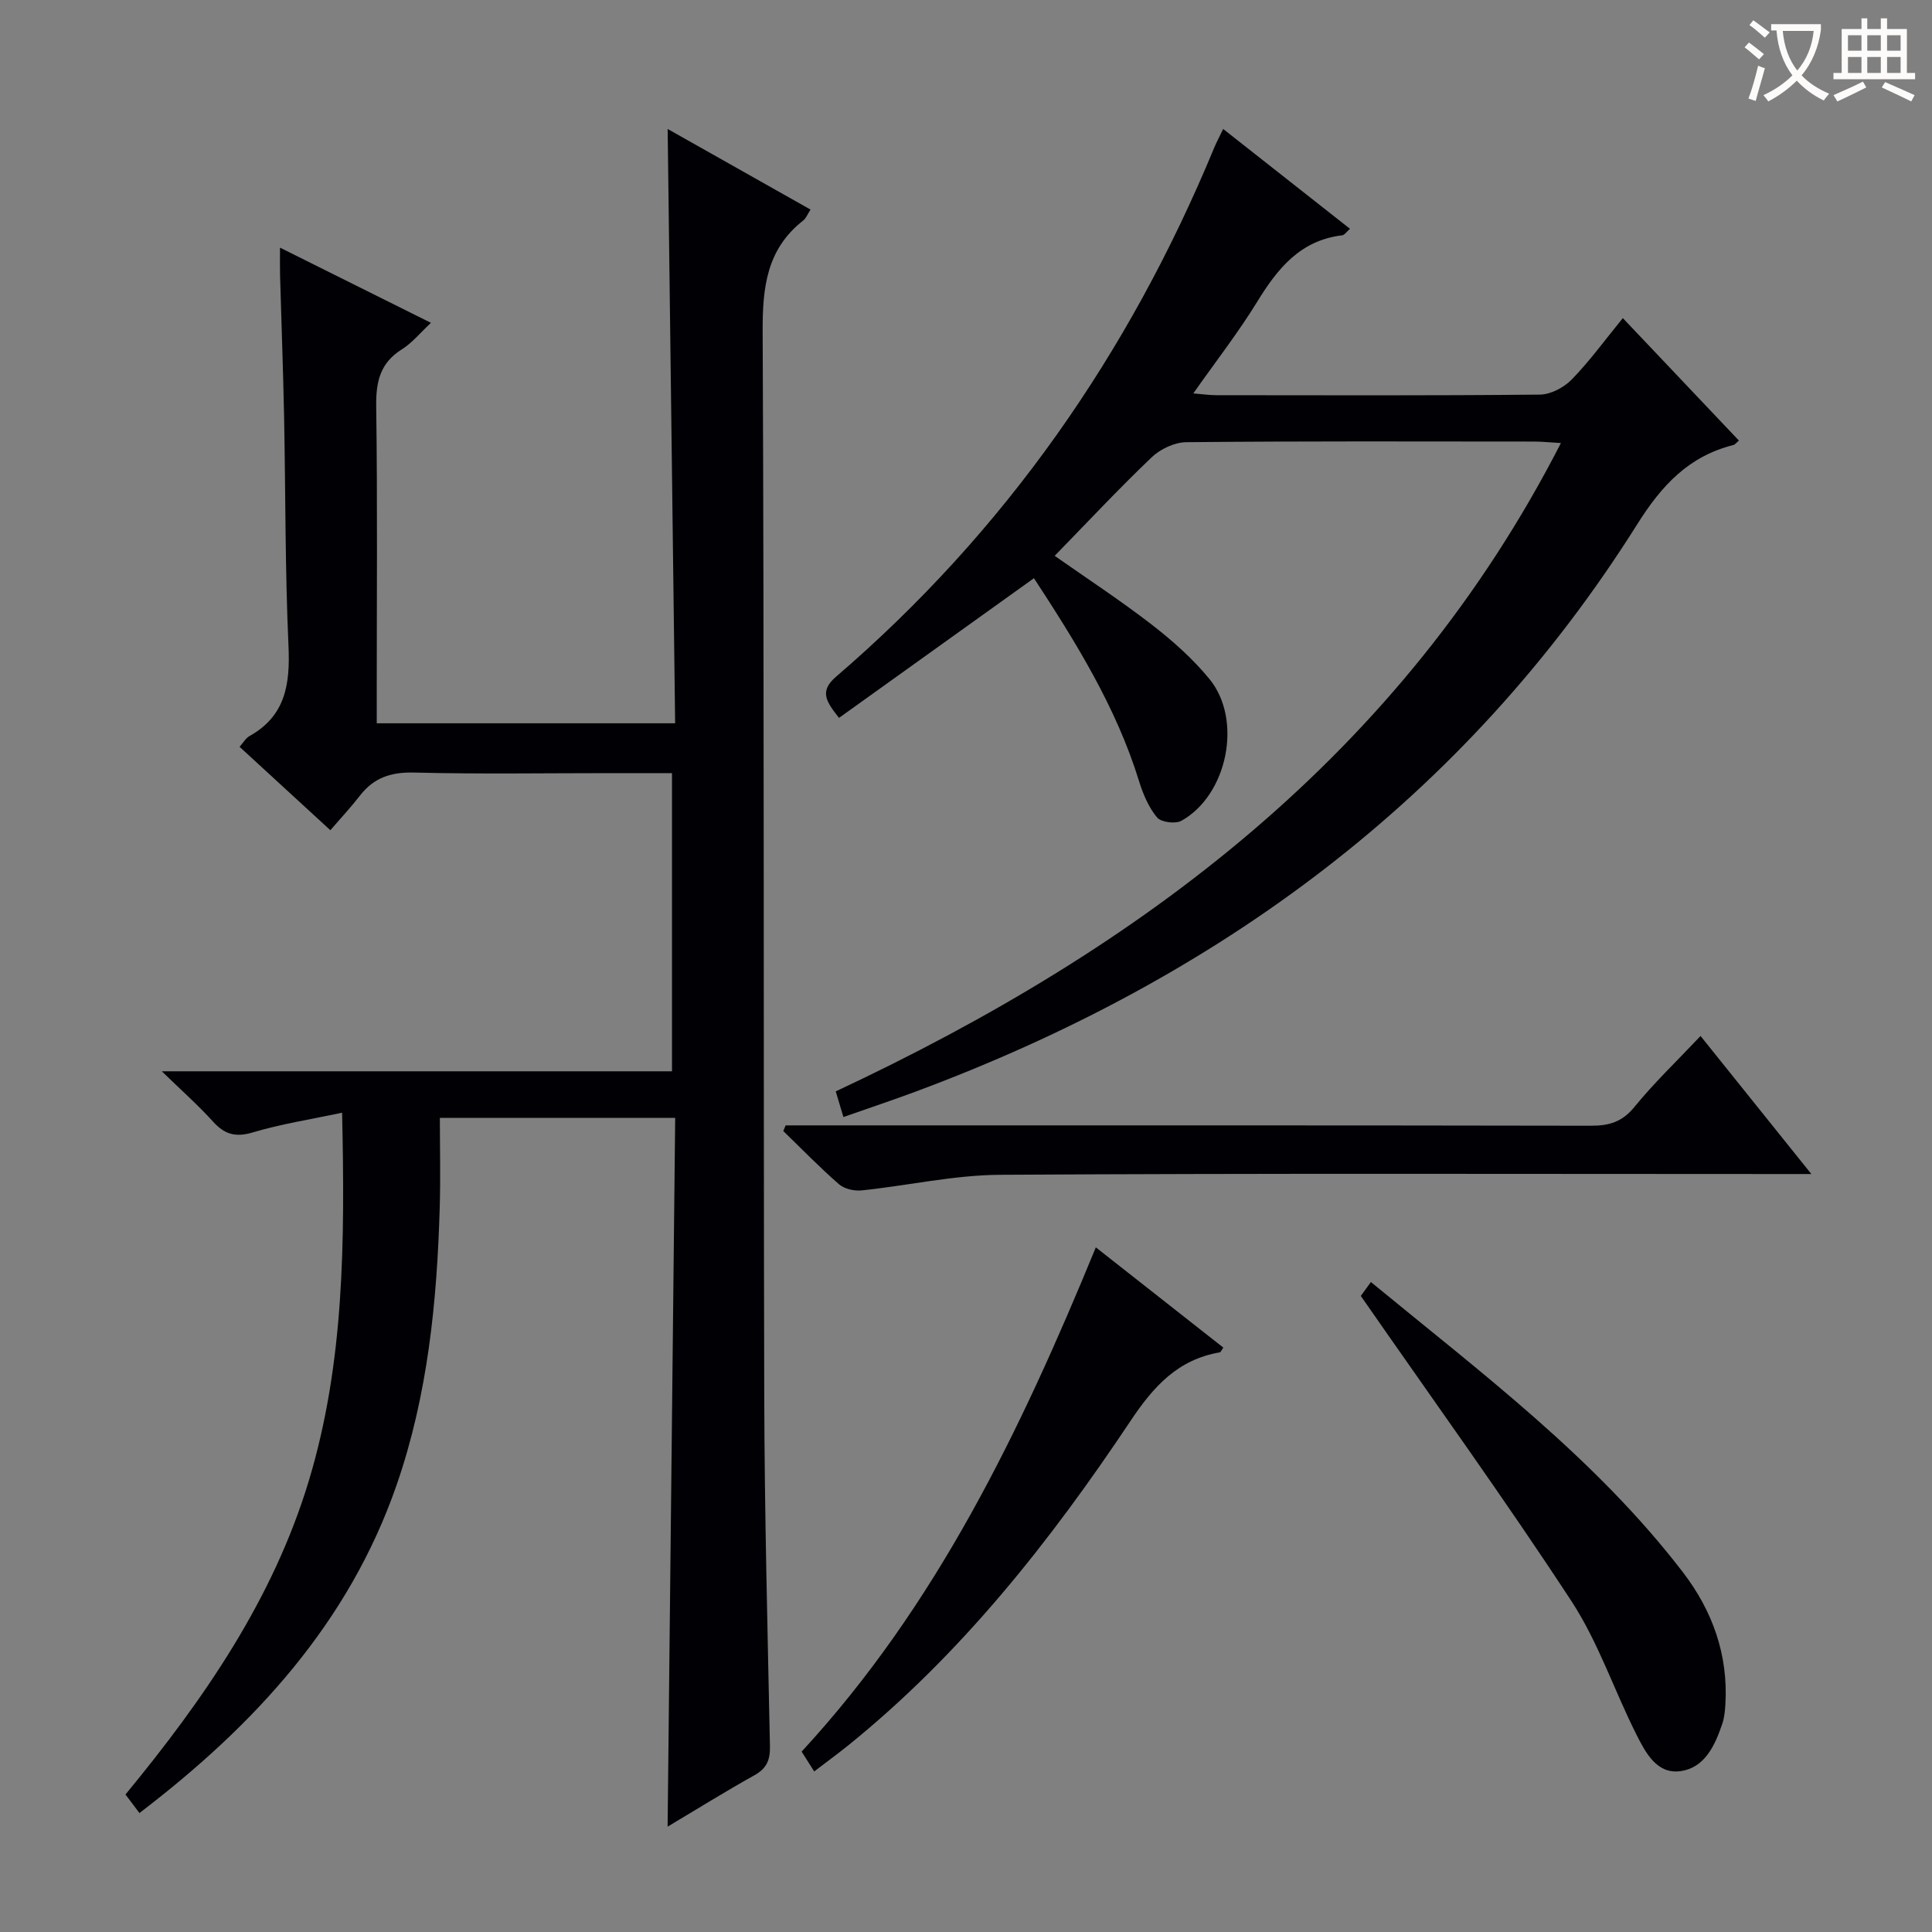
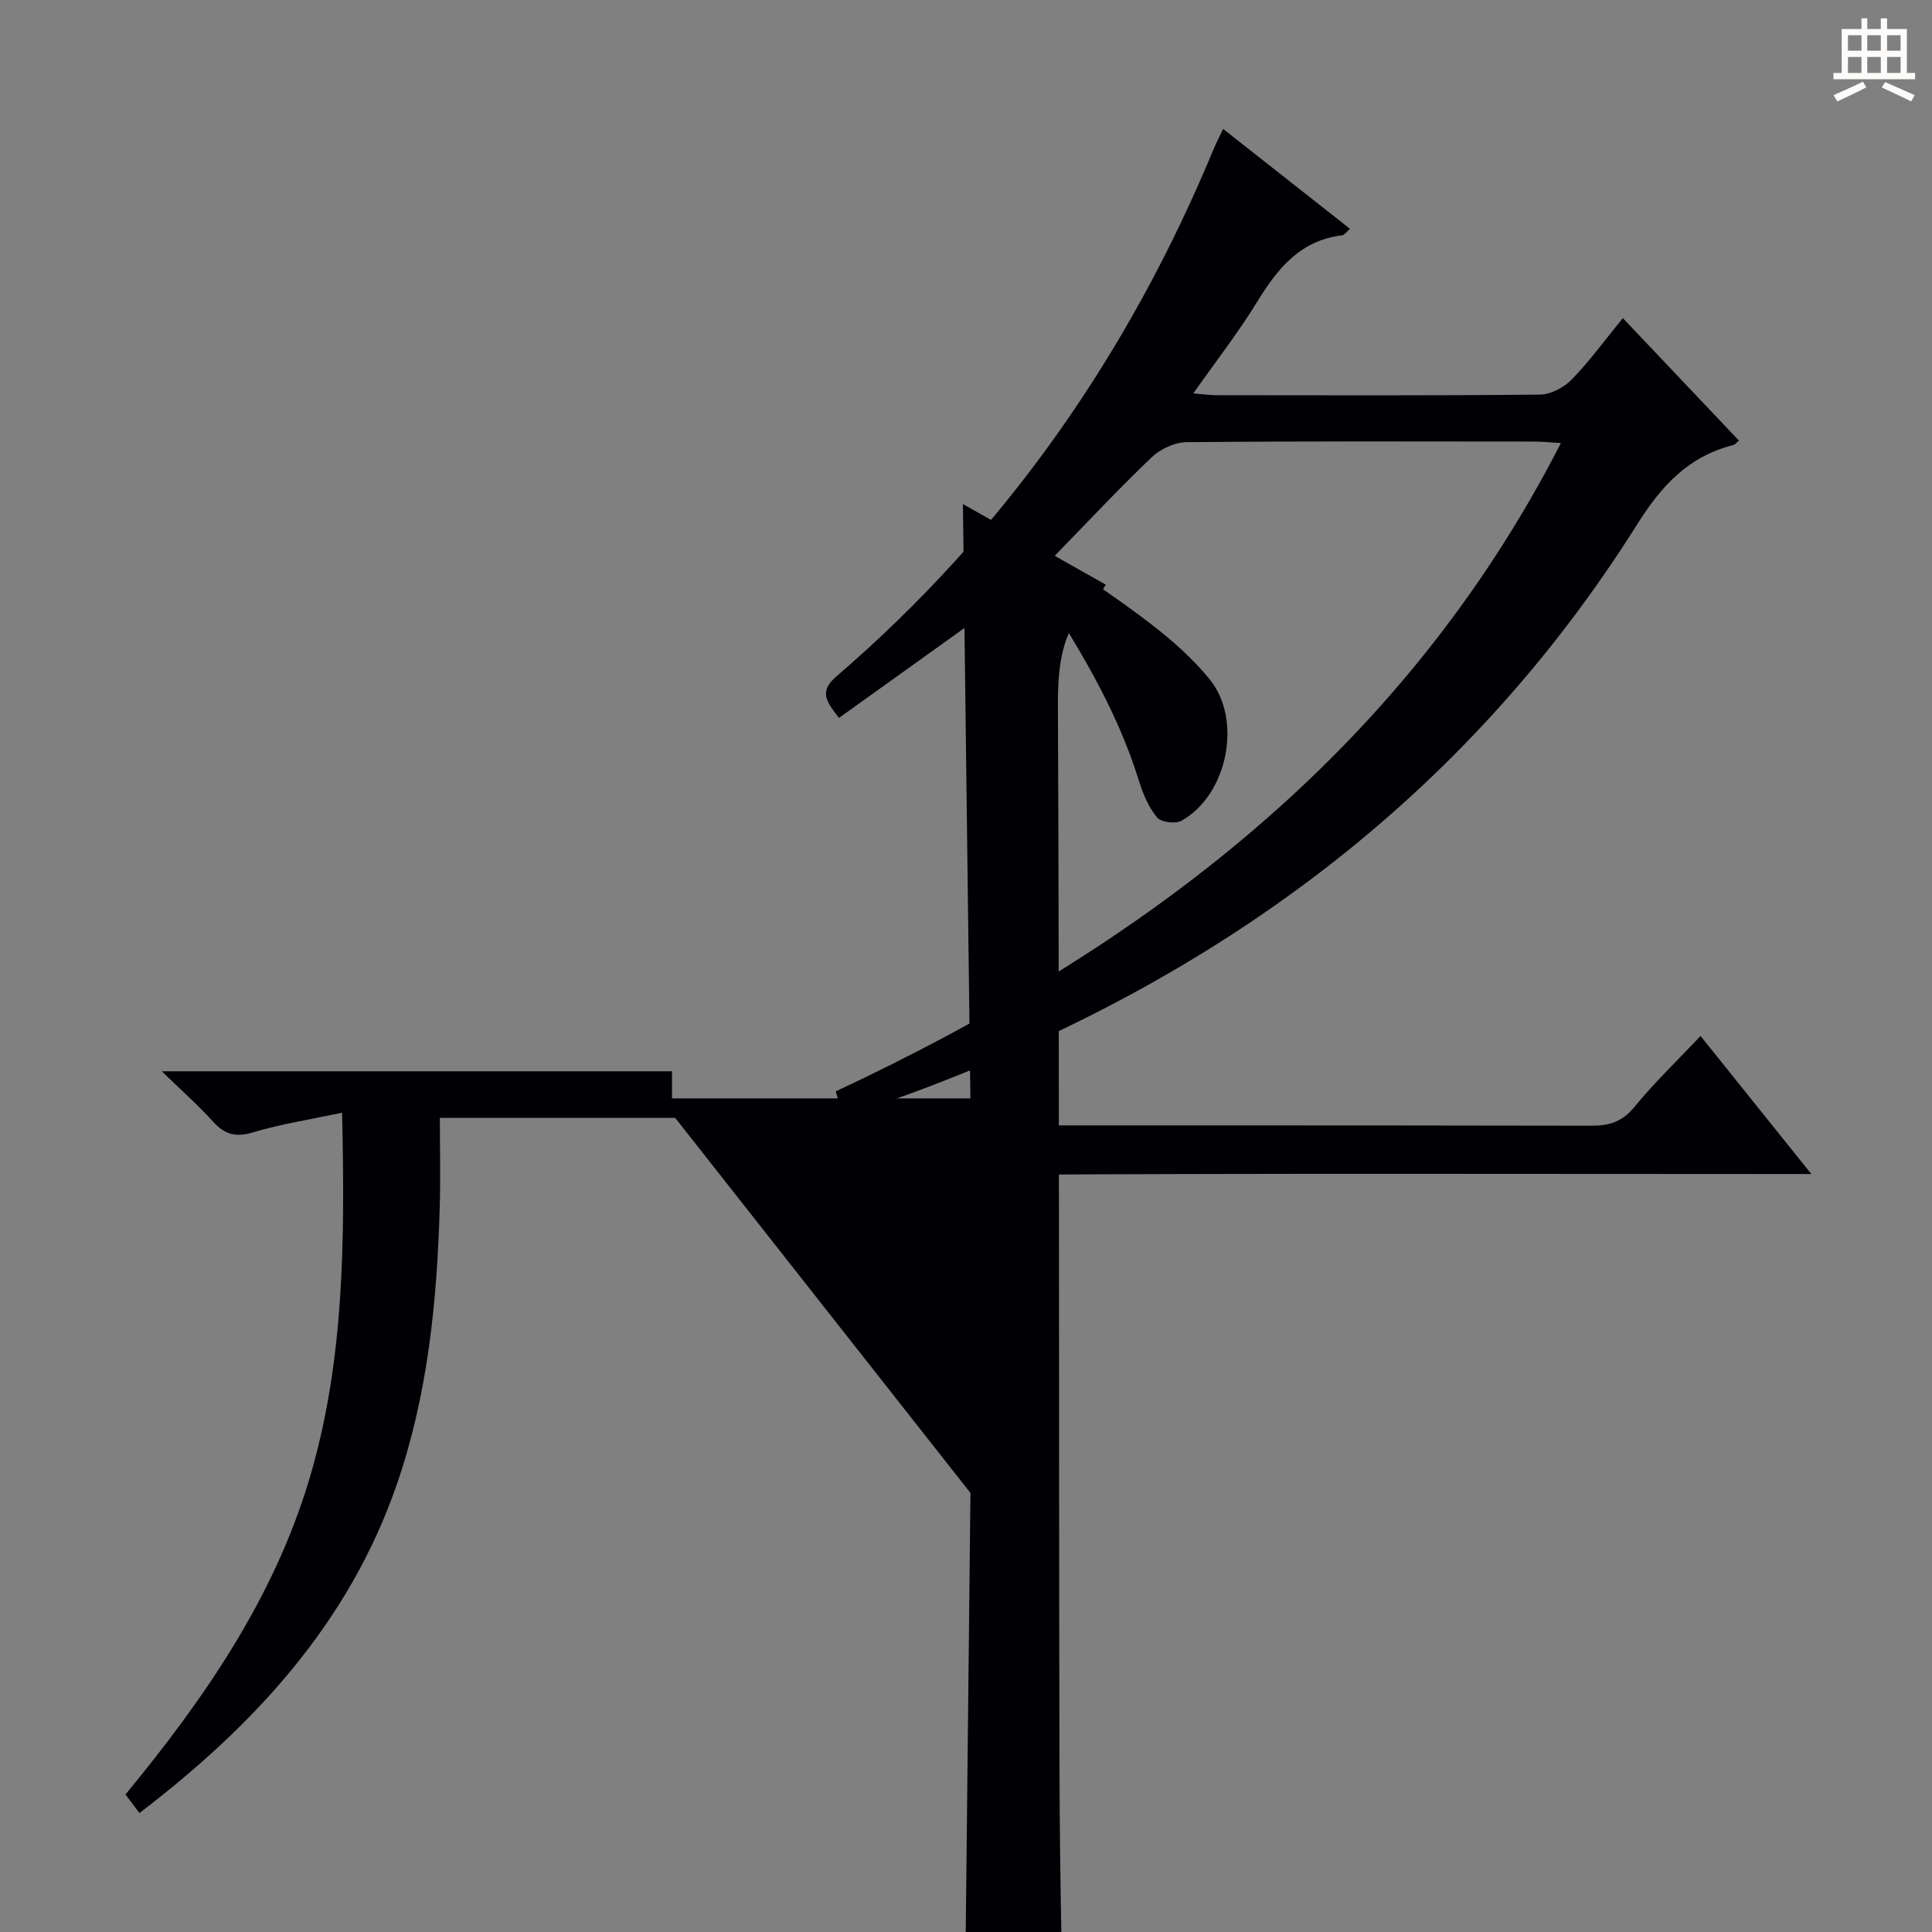
<svg xmlns="http://www.w3.org/2000/svg" enable-background="new 0 0 400 400" viewBox="0 0 400 400">
  <rect x="0" y="0" width="400" height="400" fill="#808080" stroke="none" />
  <g fill="#010105">
-     <path d="m139.79 231.44c-16.62 0-32.37 0-48.72 0 0 6.36.15 12.47-.03 18.58-.56 19.49-2.48 38.8-8.9 57.36-9.91 28.62-29.4 49.76-53.27 67.99-1.06-1.41-1.92-2.54-2.89-3.84 16.18-19.65 30.55-40.37 37.98-65.02 7.34-24.37 7.45-49.45 6.87-76.14-6.54 1.4-12.65 2.33-18.51 4.09-3.62 1.08-5.88.36-8.27-2.3-2.97-3.29-6.31-6.24-10.55-10.36h105.63c0-20.74 0-40.93 0-61.73-4.35 0-8.62 0-12.9 0-13.5 0-27 .22-40.49-.12-4.77-.12-8.34 1.05-11.22 4.78-1.83 2.36-3.88 4.55-6.12 7.16-6.68-6.13-12.63-11.6-18.8-17.27.79-.88 1.28-1.8 2.06-2.23 7.47-4.17 8.42-10.76 8.07-18.6-.71-15.79-.6-31.62-.91-47.43-.2-9.81-.56-19.61-.84-29.42-.04-1.59-.01-3.18-.01-5.67 10.71 5.33 20.6 10.26 31.25 15.57-2.23 2.08-3.89 4.15-6.01 5.48-4.54 2.84-5.39 6.74-5.32 11.83.28 19.99.11 39.99.11 59.99v5.61h61.78c-.51-40.72-1.03-81.41-1.55-123.05 10.03 5.66 19.72 11.13 29.58 16.69-.61.93-.91 1.8-1.52 2.27-7.6 5.95-8.43 13.91-8.39 23.02.33 73.48.15 146.97.33 220.45.06 24.14.69 48.27 1.18 72.4.06 2.83-.66 4.59-3.2 6.01-5.91 3.29-11.65 6.87-17.99 10.65.53-49.26 1.04-97.89 1.57-146.75z" />
+     <path d="m139.79 231.44c-16.62 0-32.37 0-48.72 0 0 6.36.15 12.47-.03 18.58-.56 19.49-2.48 38.8-8.9 57.36-9.91 28.62-29.4 49.76-53.27 67.99-1.06-1.41-1.92-2.54-2.89-3.84 16.18-19.65 30.55-40.37 37.98-65.02 7.34-24.37 7.45-49.45 6.87-76.14-6.54 1.4-12.65 2.33-18.51 4.09-3.62 1.08-5.88.36-8.27-2.3-2.97-3.29-6.31-6.24-10.55-10.36h105.63v5.61h61.78c-.51-40.72-1.03-81.41-1.55-123.05 10.03 5.66 19.72 11.13 29.58 16.69-.61.93-.91 1.8-1.52 2.27-7.6 5.95-8.43 13.91-8.39 23.02.33 73.48.15 146.97.33 220.45.06 24.14.69 48.27 1.18 72.4.06 2.83-.66 4.59-3.2 6.01-5.91 3.29-11.65 6.87-17.99 10.65.53-49.26 1.04-97.89 1.57-146.75z" />
    <path d="m323.17 91.73c-2.35-.14-3.95-.31-5.56-.31-24-.02-47.99-.1-71.99.13-2.44.02-5.39 1.42-7.19 3.14-6.84 6.53-13.31 13.45-20.07 20.39 6.67 4.68 13.59 9.21 20.11 14.25 4.31 3.34 8.49 7.05 11.93 11.25 6.92 8.44 3.75 24.01-5.79 29.35-1.24.7-4.22.31-5.05-.68-1.73-2.08-2.89-4.81-3.71-7.45-4.76-15.46-13.2-28.95-21.78-42.09-13.6 9.74-26.91 19.28-40.36 28.92-2.63-3.35-4.17-5.47-.61-8.53 35-30.06 60.63-66.87 78.24-109.4.5-1.21 1.12-2.36 1.9-4 8.84 6.96 17.41 13.71 26.26 20.67-.72.62-1.14 1.3-1.62 1.35-8.66 1.03-13.36 6.86-17.58 13.74-3.9 6.35-8.5 12.26-13.24 18.99 1.98.16 3.36.37 4.75.37 22.33.02 44.66.1 66.99-.12 2.24-.02 4.98-1.46 6.6-3.12 3.69-3.78 6.82-8.11 10.59-12.72 8.16 8.61 16.01 16.89 24.04 25.36-.53.43-.81.83-1.17.92-9.23 2.33-14.81 8.32-19.88 16.39-35.76 56.88-87.08 94.28-149.44 117.49-4.81 1.79-9.68 3.41-14.92 5.25-.55-1.83-1.04-3.46-1.59-5.31 63.35-29.69 117.12-69.79 150.14-134.23z" />
    <path d="m162.66 233h5.33c53.81 0 107.61-.03 161.42.07 3.76.01 6.47-.8 8.98-3.89 4.08-5.01 8.79-9.5 13.69-14.69 7.43 9.26 14.76 18.39 22.94 28.58-2.7 0-4.39 0-6.08 0-53.97 0-107.95-.17-161.92.16-9.54.06-19.07 2.24-28.62 3.23-1.53.16-3.57-.3-4.68-1.26-4.01-3.49-7.73-7.33-11.55-11.03.16-.4.33-.78.49-1.17z" />
-     <path d="m281.74 268.31c.12-.16.97-1.33 2.09-2.88 22.9 18.85 46.52 36.51 64.61 60.1 6.1 7.95 9.41 17.12 8.78 27.38-.08 1.32-.21 2.68-.62 3.92-1.53 4.55-3.65 9.24-8.8 9.88-4.79.6-7.11-3.86-8.95-7.5-4.64-9.18-7.92-19.18-13.5-27.71-13.82-21.12-28.61-41.59-43.61-63.19z" />
-     <path d="m168.57 366.76c-1.1-1.74-1.88-2.97-2.6-4.11 27.92-30.24 45.29-66.36 60.91-104.4 9.07 7.13 17.73 13.94 26.4 20.76-.4.54-.53.94-.73.98-8.67 1.48-13.71 7.03-18.47 14.17-16.65 24.95-35.14 48.43-58.71 67.4-2.07 1.65-4.2 3.21-6.8 5.2z" />
  </g>
-   <path d="m362.1 8.8c1.1.8 2.1 1.6 3.1 2.4l-1 1.1c-1.3-1.1-2.3-2-3-2.5zm1.9 4.8c.5.2.9.4 1.4.5-.6 2.3-1.3 4.5-1.9 6.8l-1.5-.5c.8-2.1 1.4-4.3 2-6.8zm-1-9.4c1.3.9 2.4 1.8 3.4 2.5l-1 1.1c-1.4-1.2-2.4-2.1-3.2-2.6zm3.7 2.2v-1.4h10.3v1.2c-.5 3.6-1.8 6.8-4 9.4 1.5 1.6 3.4 2.8 5.7 3.8-.3.4-.7.8-1.1 1.4-2.3-1.1-4.1-2.5-5.6-4.1-1.6 1.6-3.6 3.1-5.9 4.3-.3-.5-.7-.9-1-1.3 2.4-1.1 4.4-2.5 6-4.1-1.9-2.5-3-5.6-3.3-9.3h-1.1zm8.8 0h-6.4c.3 3.3 1.3 6 3 8.2 2-2.3 3.1-5.1 3.4-8.2z" fill="#fcfbfa" />
  <path d="m385.3 3.8h1.3v2.2h2.8v-2.2h1.3v2.2h4.1v9.1h1.7v1.3h-16.9v-1.3h1.7v-9.1h4.1v-2.2zm.4 13.1.7 1.2c-1.8.9-3.8 1.9-6 2.9-.2-.4-.5-.8-.8-1.3 2.3-1 4.3-1.9 6.1-2.8zm-3.1-6.4h2.8v-3.2h-2.8zm0 4.6h2.8v-3.3h-2.8zm4-4.6h2.8v-3.2h-2.8zm0 4.6h2.8v-3.3h-2.8zm3.7 1.9c2.1.9 4.1 1.8 6.1 2.7l-.7 1.3c-2.2-1.1-4.2-2-6.1-2.9zm3.2-9.7h-2.8v3.2h2.8zm-2.8 7.8h2.8v-3.3h-2.8z" fill="#fcfbfa" />
</svg>